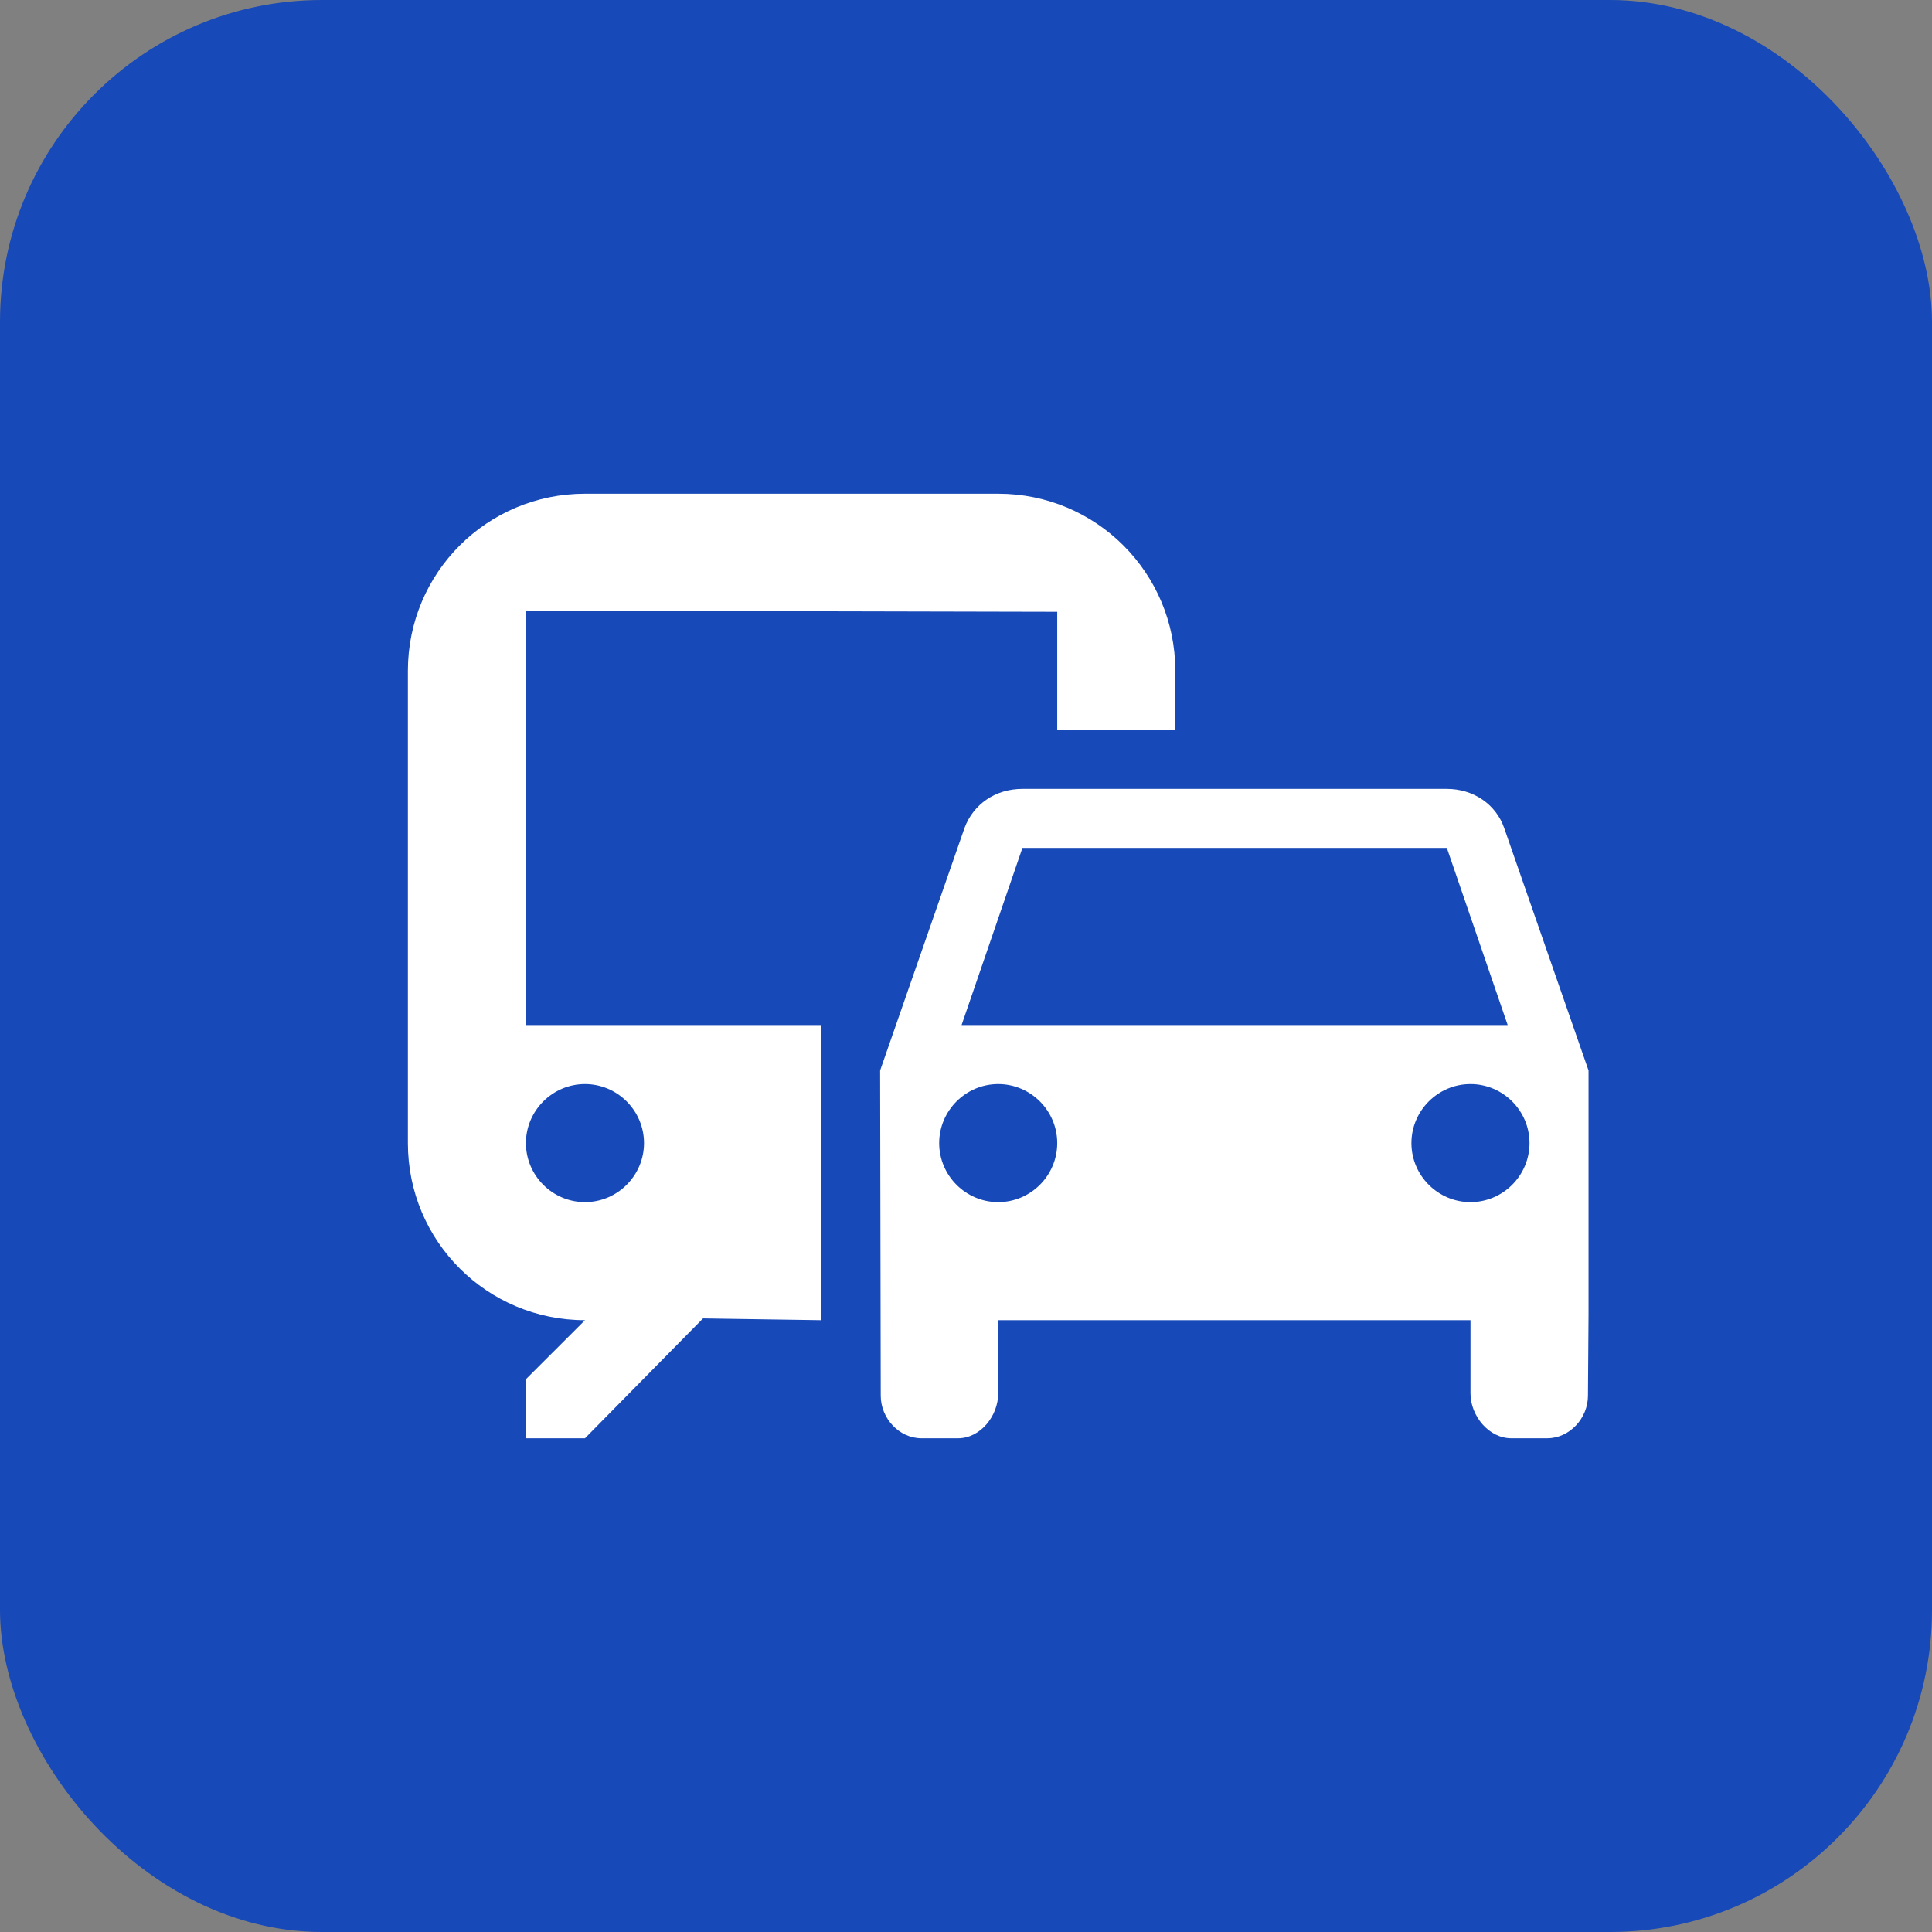
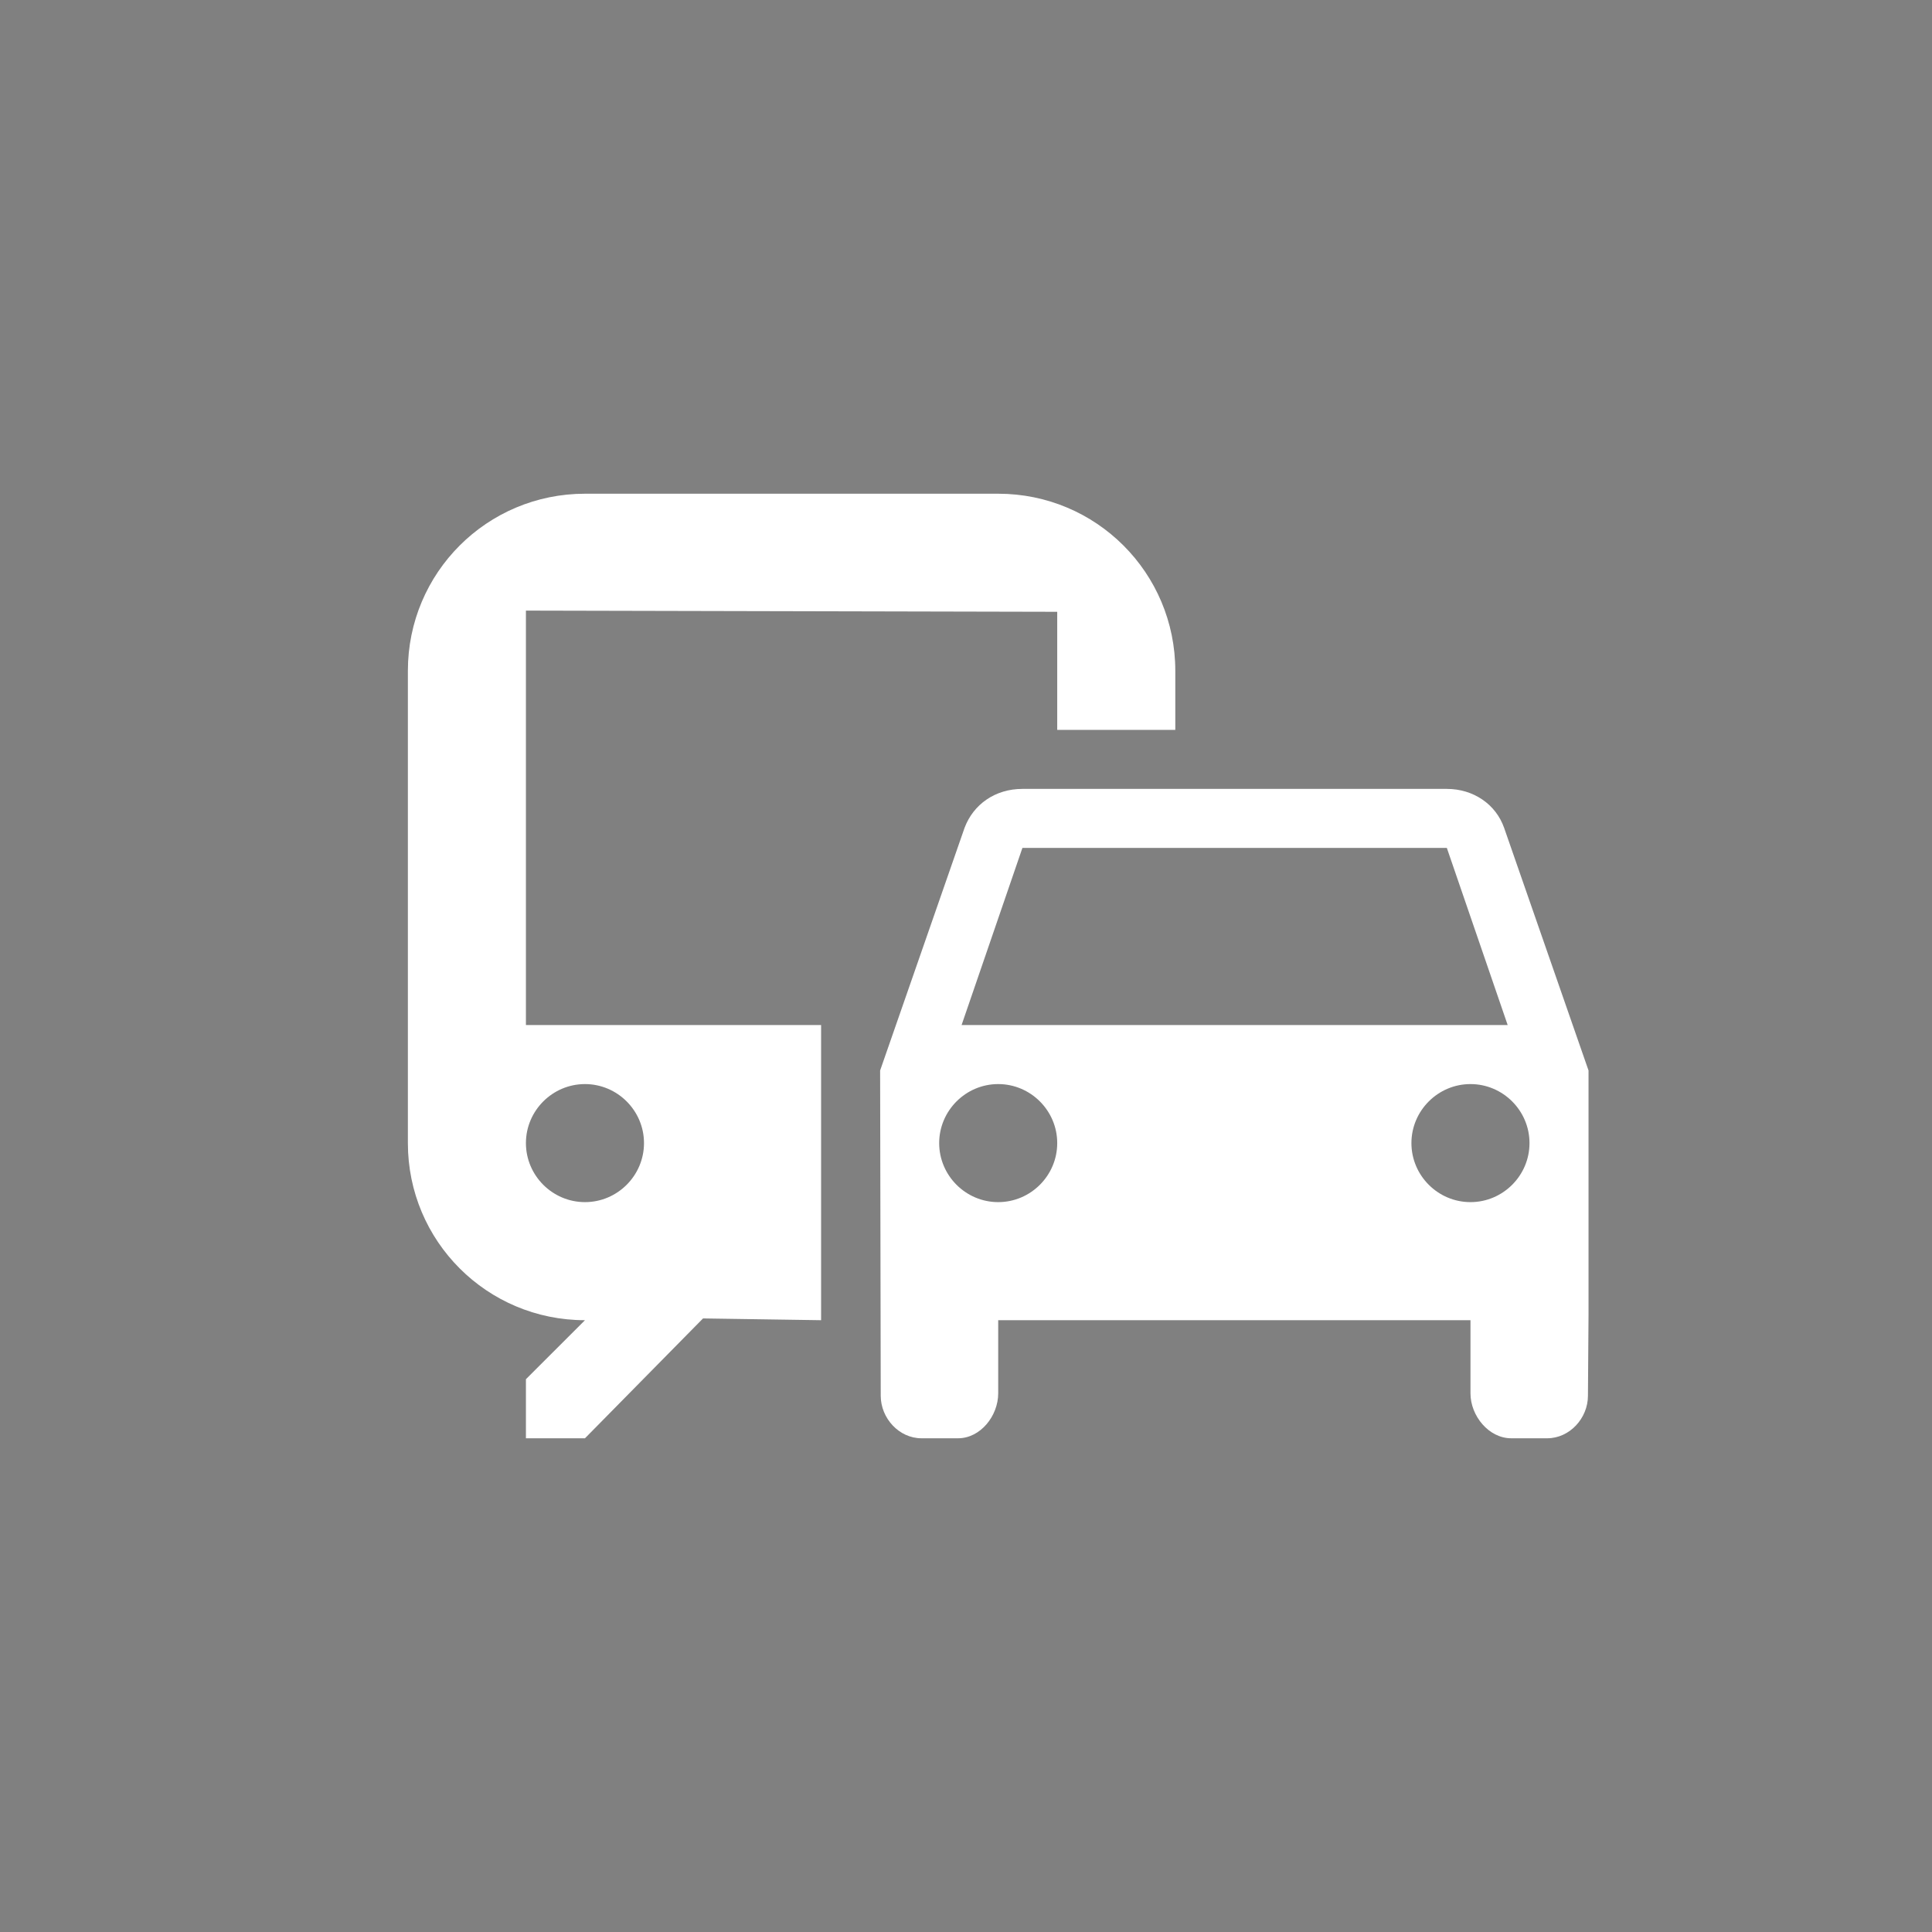
<svg xmlns="http://www.w3.org/2000/svg" width="60" height="60" viewBox="0 0 60 60" fill="none">
  <rect x="0" y="0" width="60" height="60" fill="#808080" stroke="none" />
-   <rect width="60" height="60" rx="10" fill="#1749B8" />
  <path d="M31 15.333H18.167C15.123 15.333 12.667 17.79 12.667 20.833V35.5C12.667 38.543 15.123 41 18.167 41L16.333 42.833V44.667H18.167L21.833 40.945L25.5 41V31.833H16.333V18.963L32.833 19V22.667H36.5V20.833C36.5 17.79 34.043 15.333 31 15.333ZM18.167 33.667C19.175 33.667 20 34.492 20 35.5C20 36.508 19.175 37.333 18.167 37.333C17.158 37.333 16.333 36.508 16.333 35.5C16.333 34.492 17.158 33.667 18.167 33.667ZM46.712 25.71C46.455 24.977 45.758 24.5 44.933 24.5H31.752C30.908 24.5 30.23 24.977 29.955 25.71L27.333 33.245L27.352 43.347C27.352 44.043 27.92 44.667 28.617 44.667H29.753C30.45 44.667 31 43.97 31 43.273V41H45.667V43.273C45.667 43.97 46.235 44.667 46.932 44.667H48.05C48.747 44.667 49.315 44.043 49.315 43.347L49.333 40.835V33.245L46.712 25.71ZM31.752 26.333H44.933L46.822 31.833H29.863L31.752 26.333ZM31 37.333C29.992 37.333 29.167 36.508 29.167 35.5C29.167 34.492 29.992 33.667 31 33.667C32.008 33.667 32.833 34.492 32.833 35.5C32.833 36.508 32.008 37.333 31 37.333ZM45.667 37.333C44.658 37.333 43.833 36.508 43.833 35.5C43.833 34.492 44.658 33.667 45.667 33.667C46.675 33.667 47.5 34.492 47.5 35.5C47.5 36.508 46.675 37.333 45.667 37.333Z" fill="white" />
</svg>